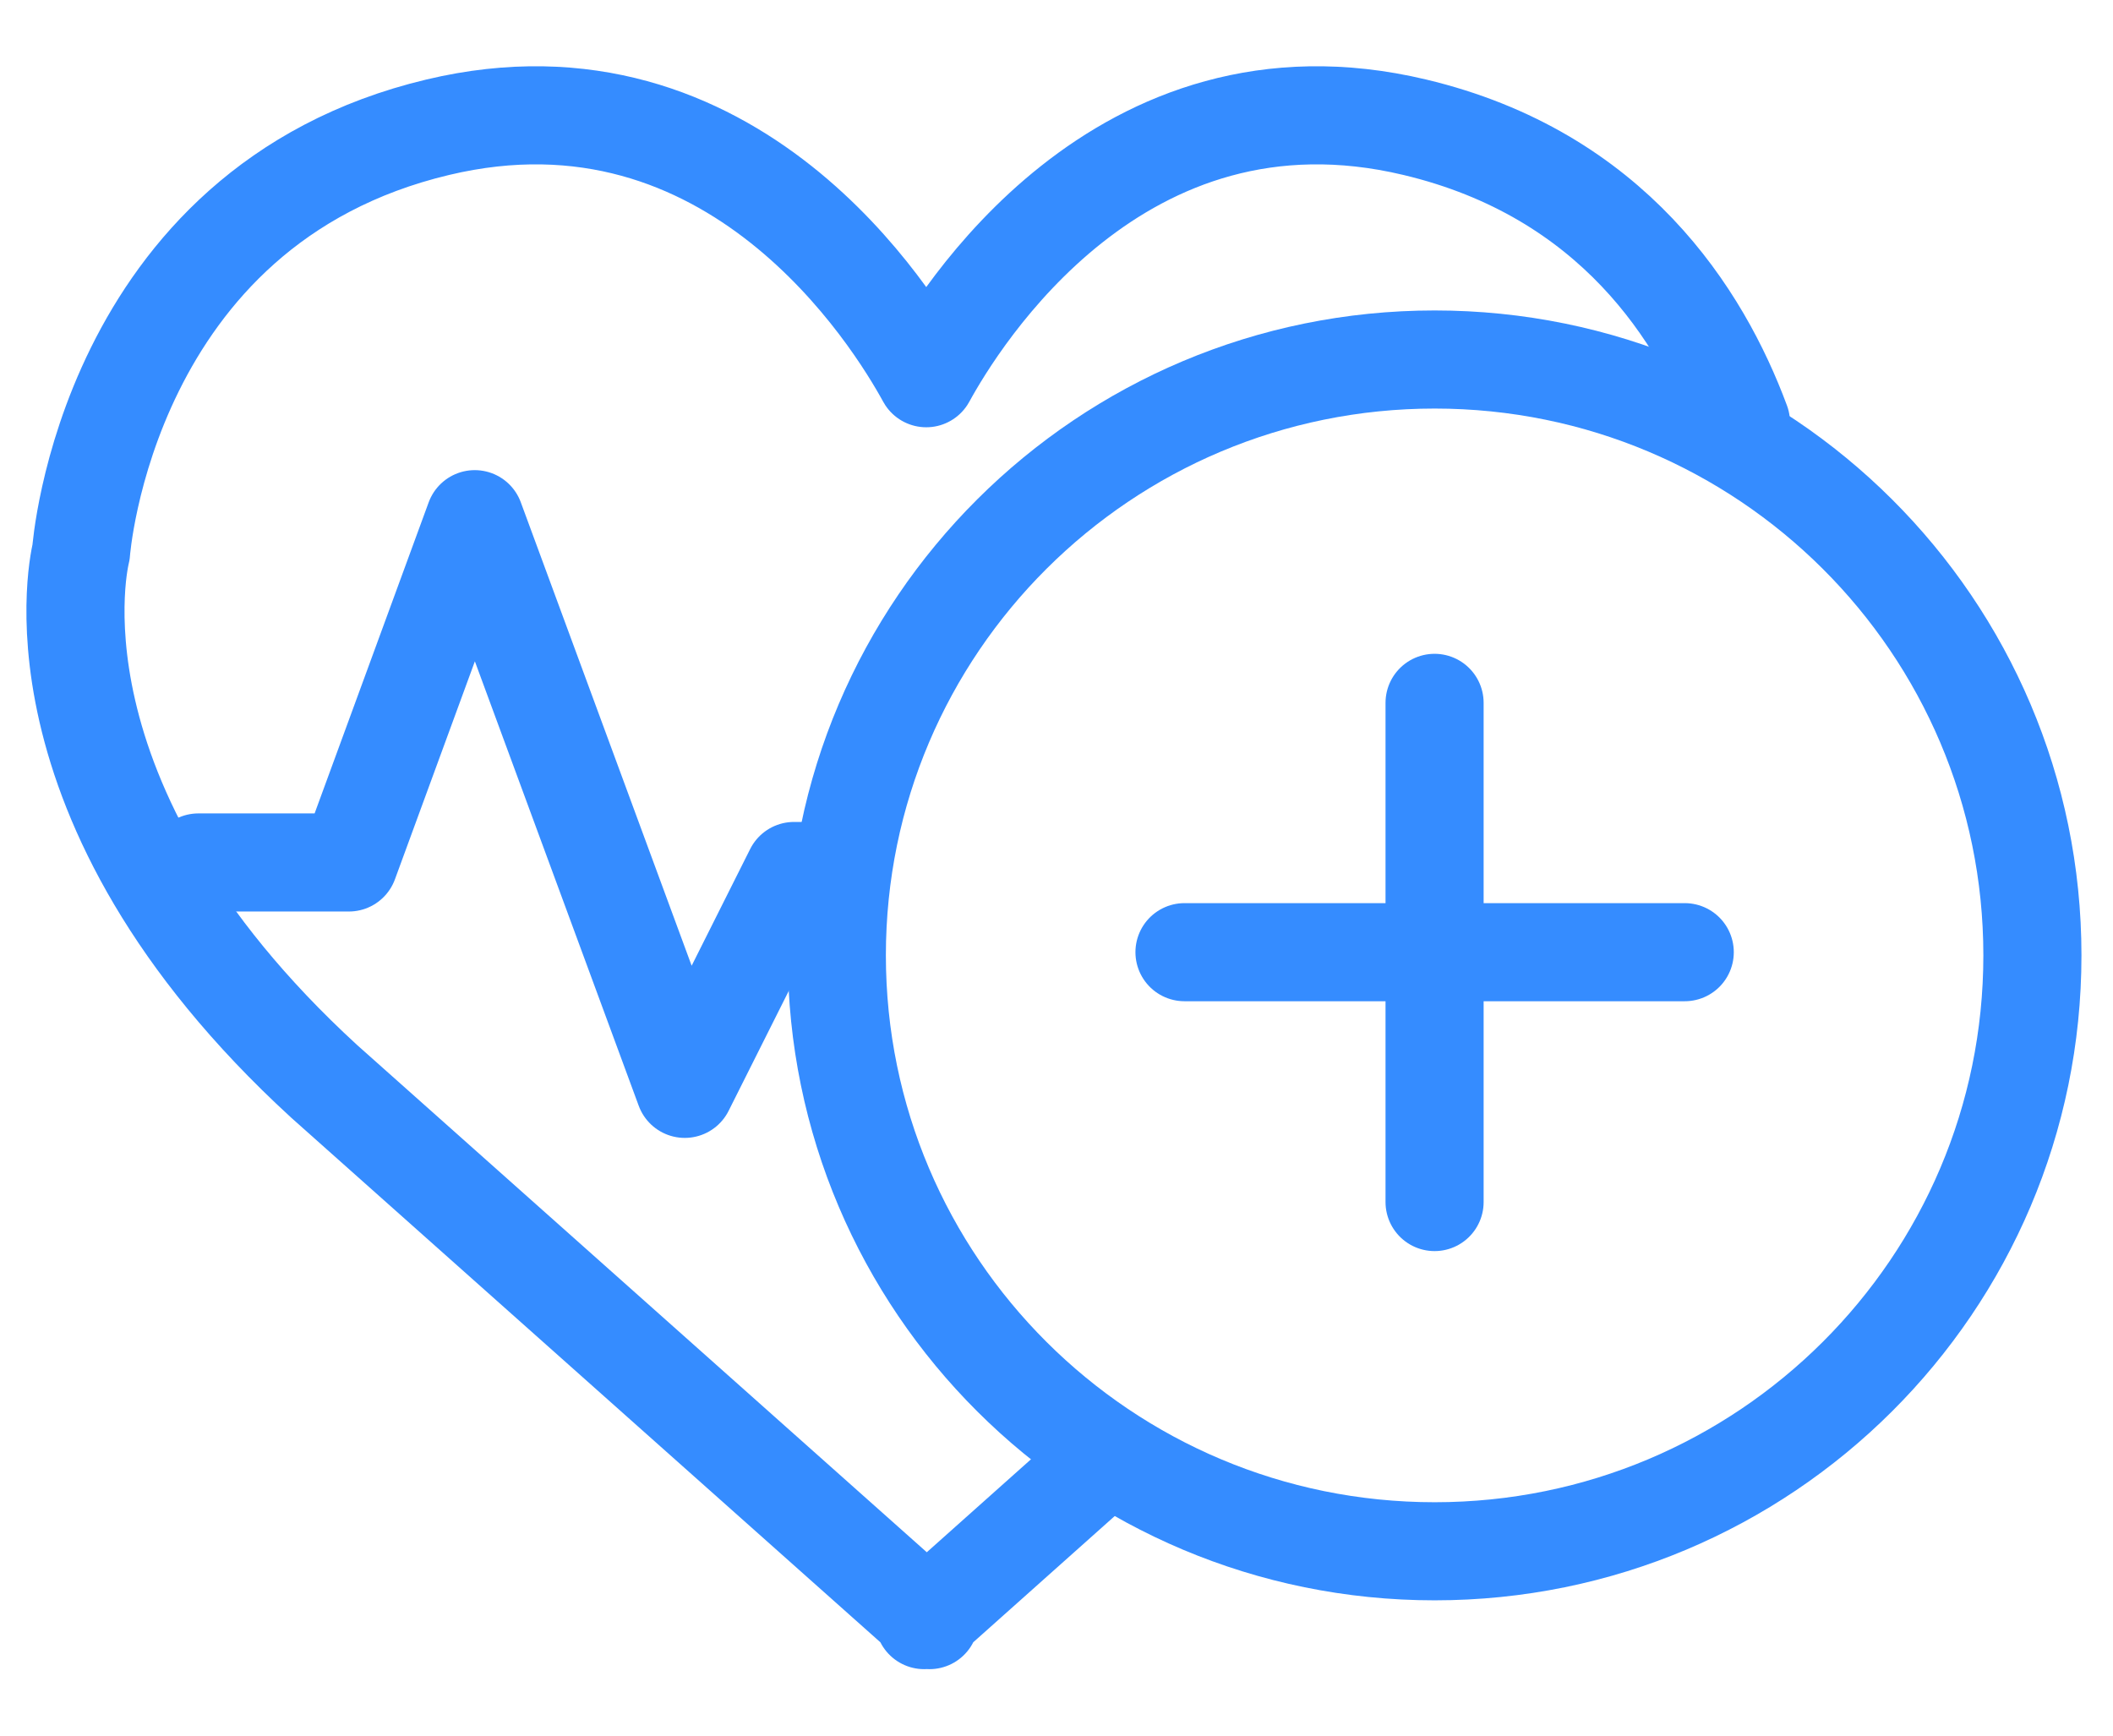
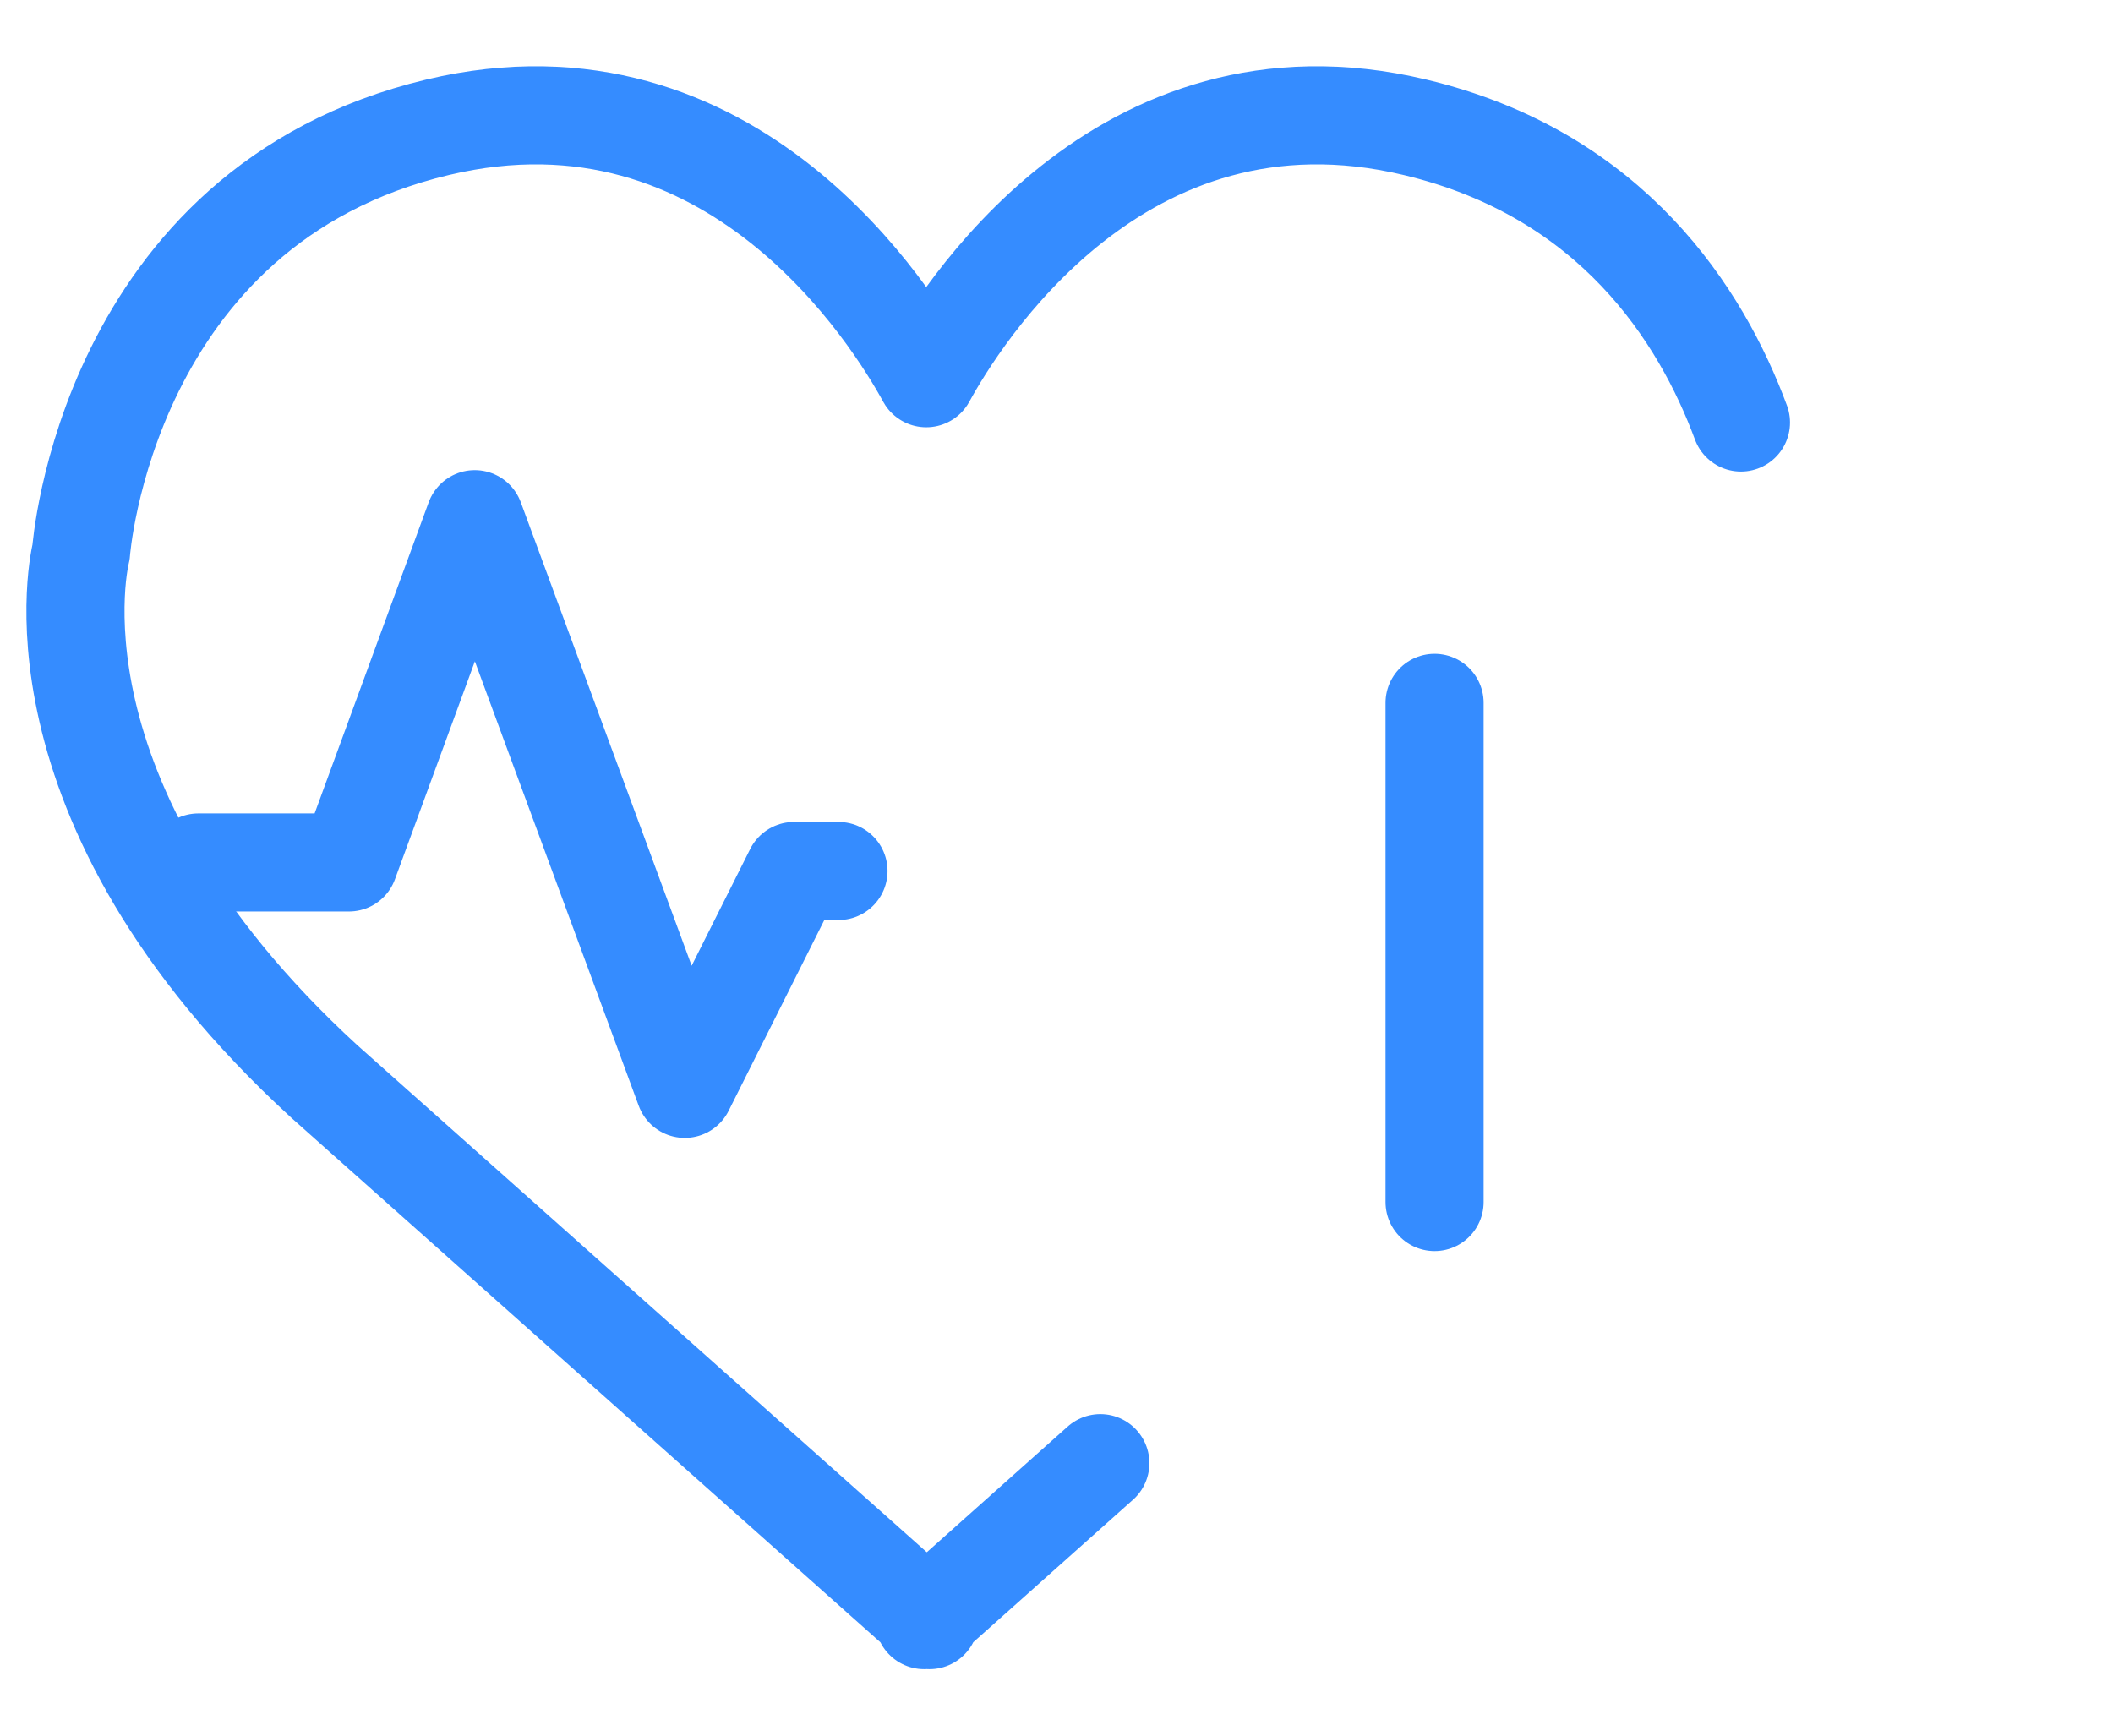
<svg xmlns="http://www.w3.org/2000/svg" width="28" height="23" viewBox="0 0 28 23" fill="none">
  <path d="M23.07 5.599C22.545 4.184 21.367 2.309 18.747 1.686C14.83 0.752 12.7 4.233 12.274 5.012C11.848 4.233 9.719 0.752 5.801 1.686C1.401 2.733 1.074 7.318 1.074 7.318C1.074 7.318 0.222 10.594 4.296 14.33L12.218 21.384C12.232 21.434 12.246 21.469 12.246 21.469L12.281 21.441L12.317 21.469C12.317 21.469 12.331 21.434 12.345 21.384L14.581 19.389" stroke="#358CFF" stroke-width="1.3" stroke-linecap="round" stroke-linejoin="round" />
  <path d="M2.629 11.429H4.623L6.291 6.88L9.074 14.429L10.522 11.542H11.111" stroke="#358CFF" stroke-width="1.3" stroke-linecap="round" stroke-linejoin="round" />
-   <path d="M19.011 20.557C23.385 20.557 26.932 17.021 26.932 12.66C26.932 8.299 23.385 4.764 19.011 4.764C14.636 4.764 11.089 8.299 11.089 12.66C11.089 17.021 14.636 20.557 19.011 20.557Z" stroke="#358CFF" stroke-width="1.3" stroke-linecap="round" stroke-linejoin="round" />
  <path d="M19.01 9.314V15.929" stroke="#358CFF" stroke-width="1.3" stroke-linecap="round" stroke-linejoin="round" />
-   <path d="M22.325 12.618H15.696" stroke="#358CFF" stroke-width="1.3" stroke-linecap="round" stroke-linejoin="round" />
</svg>